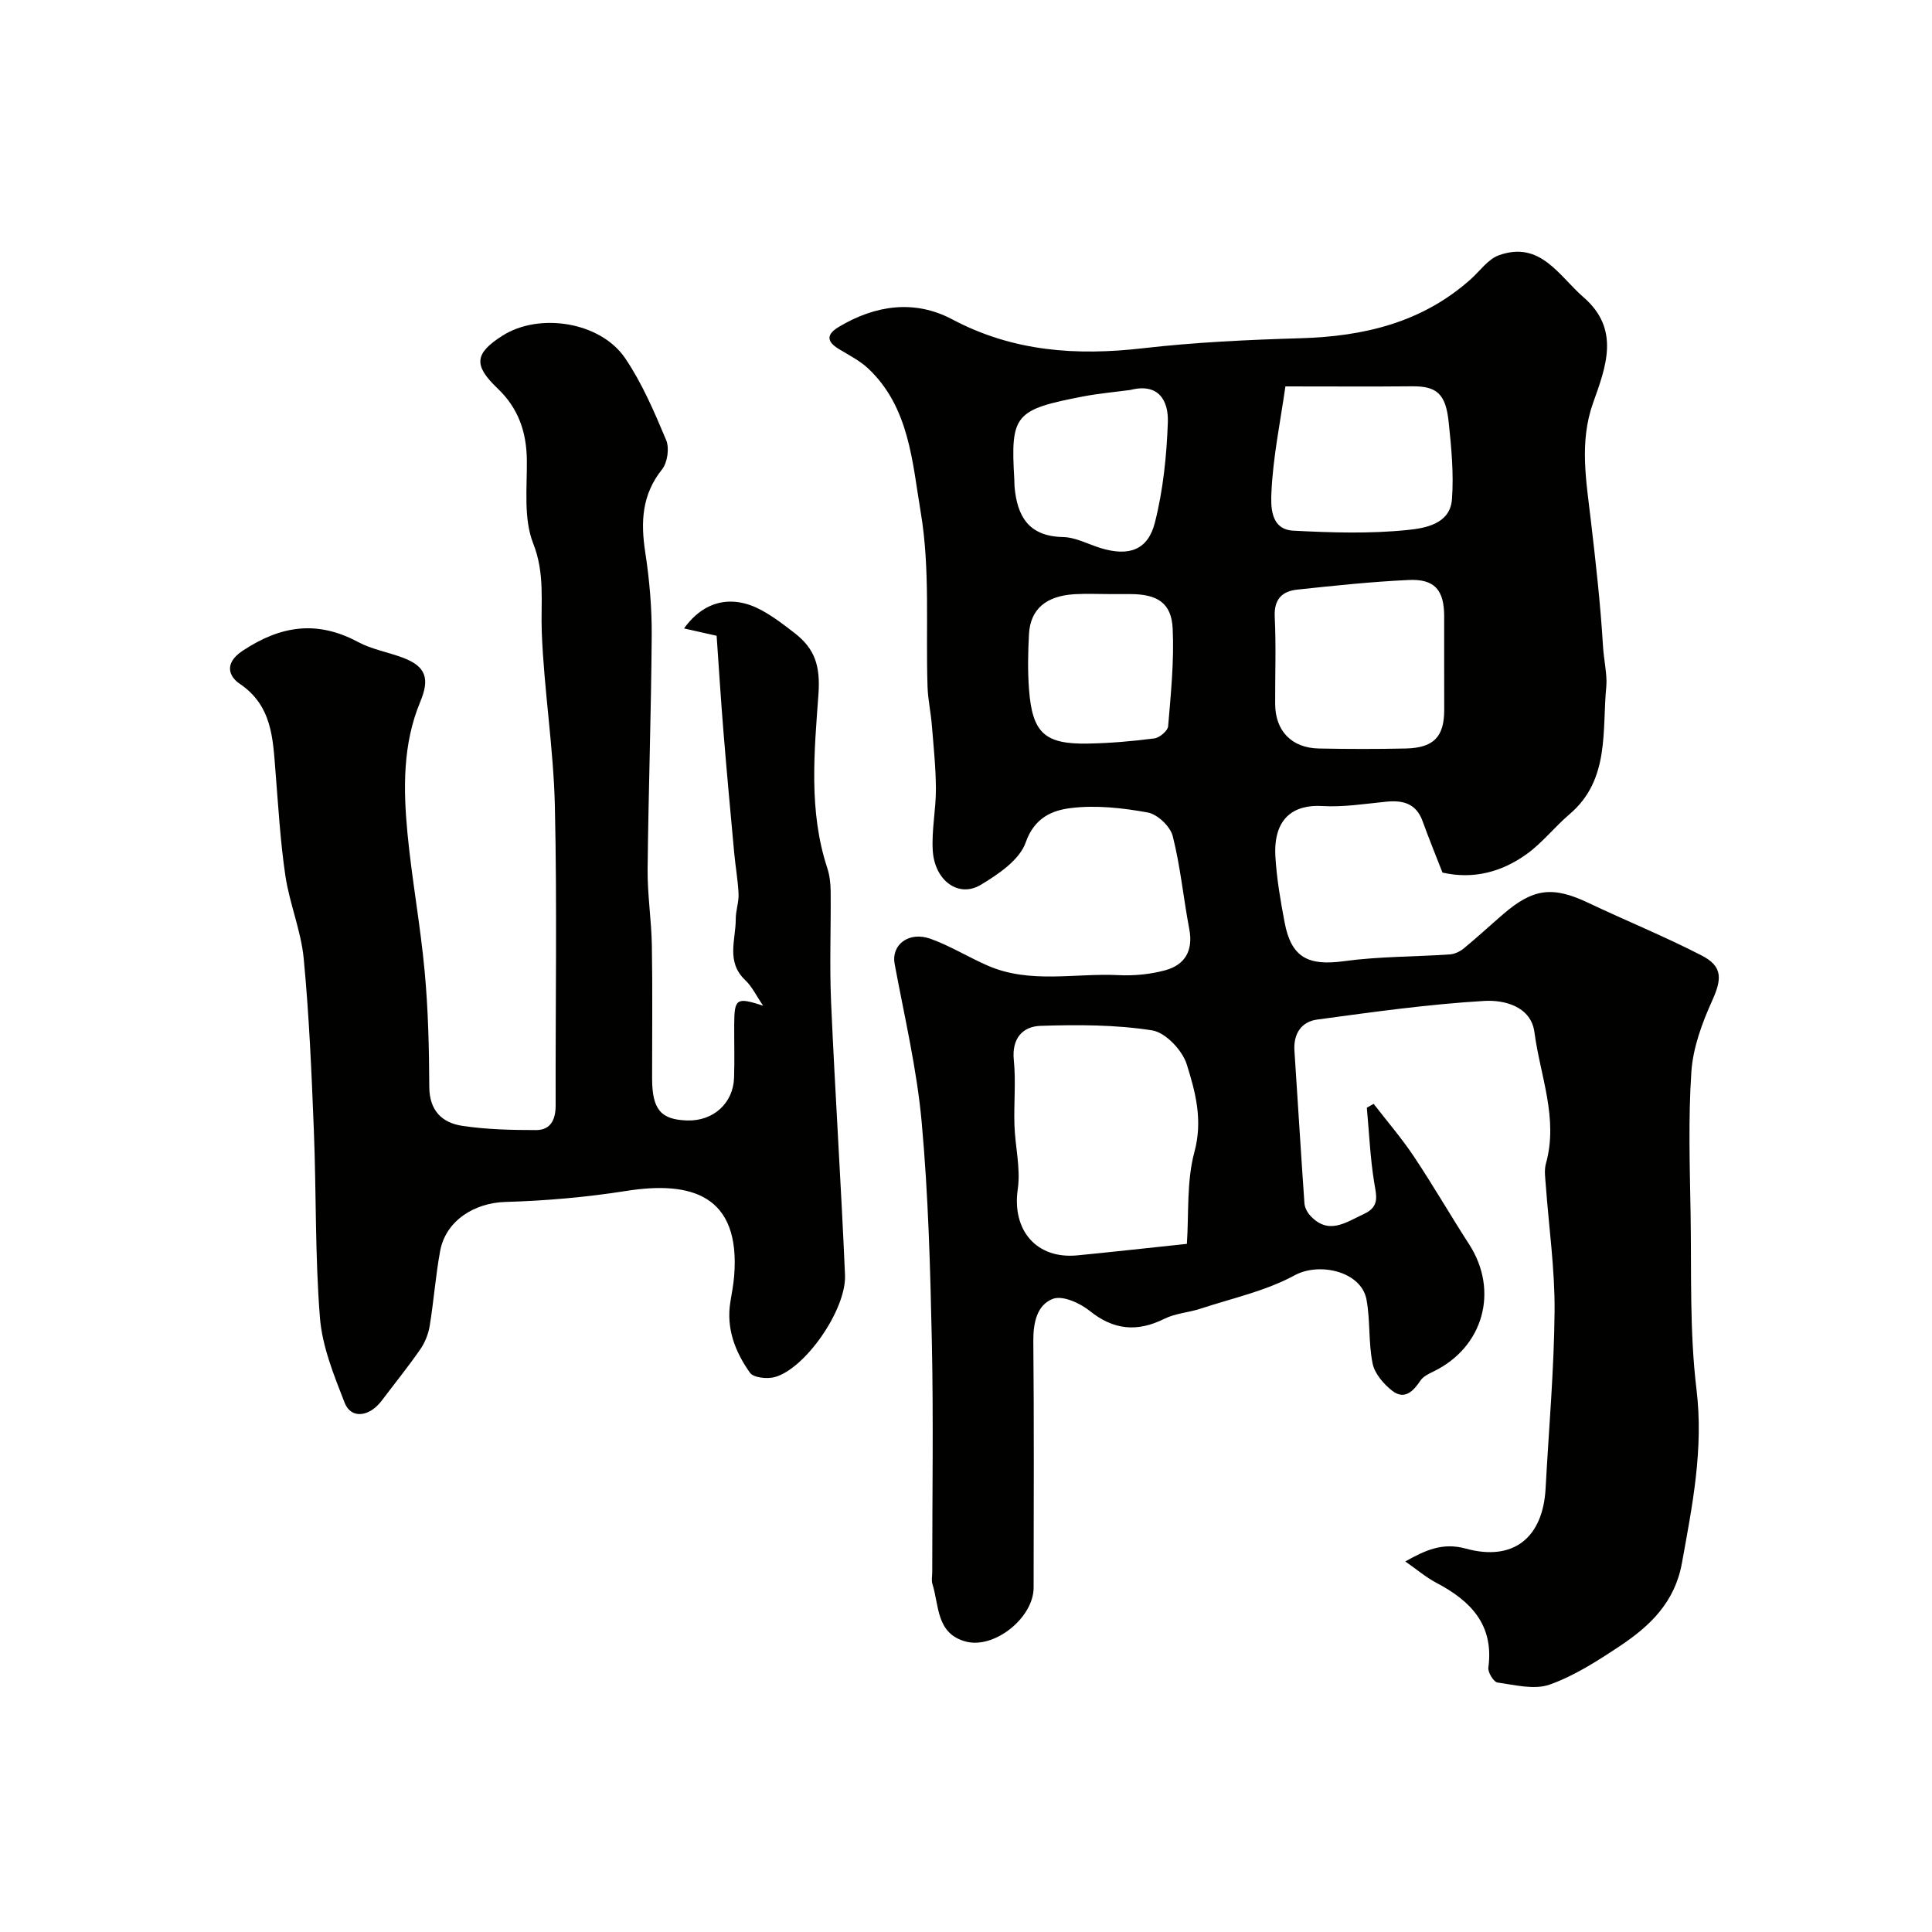
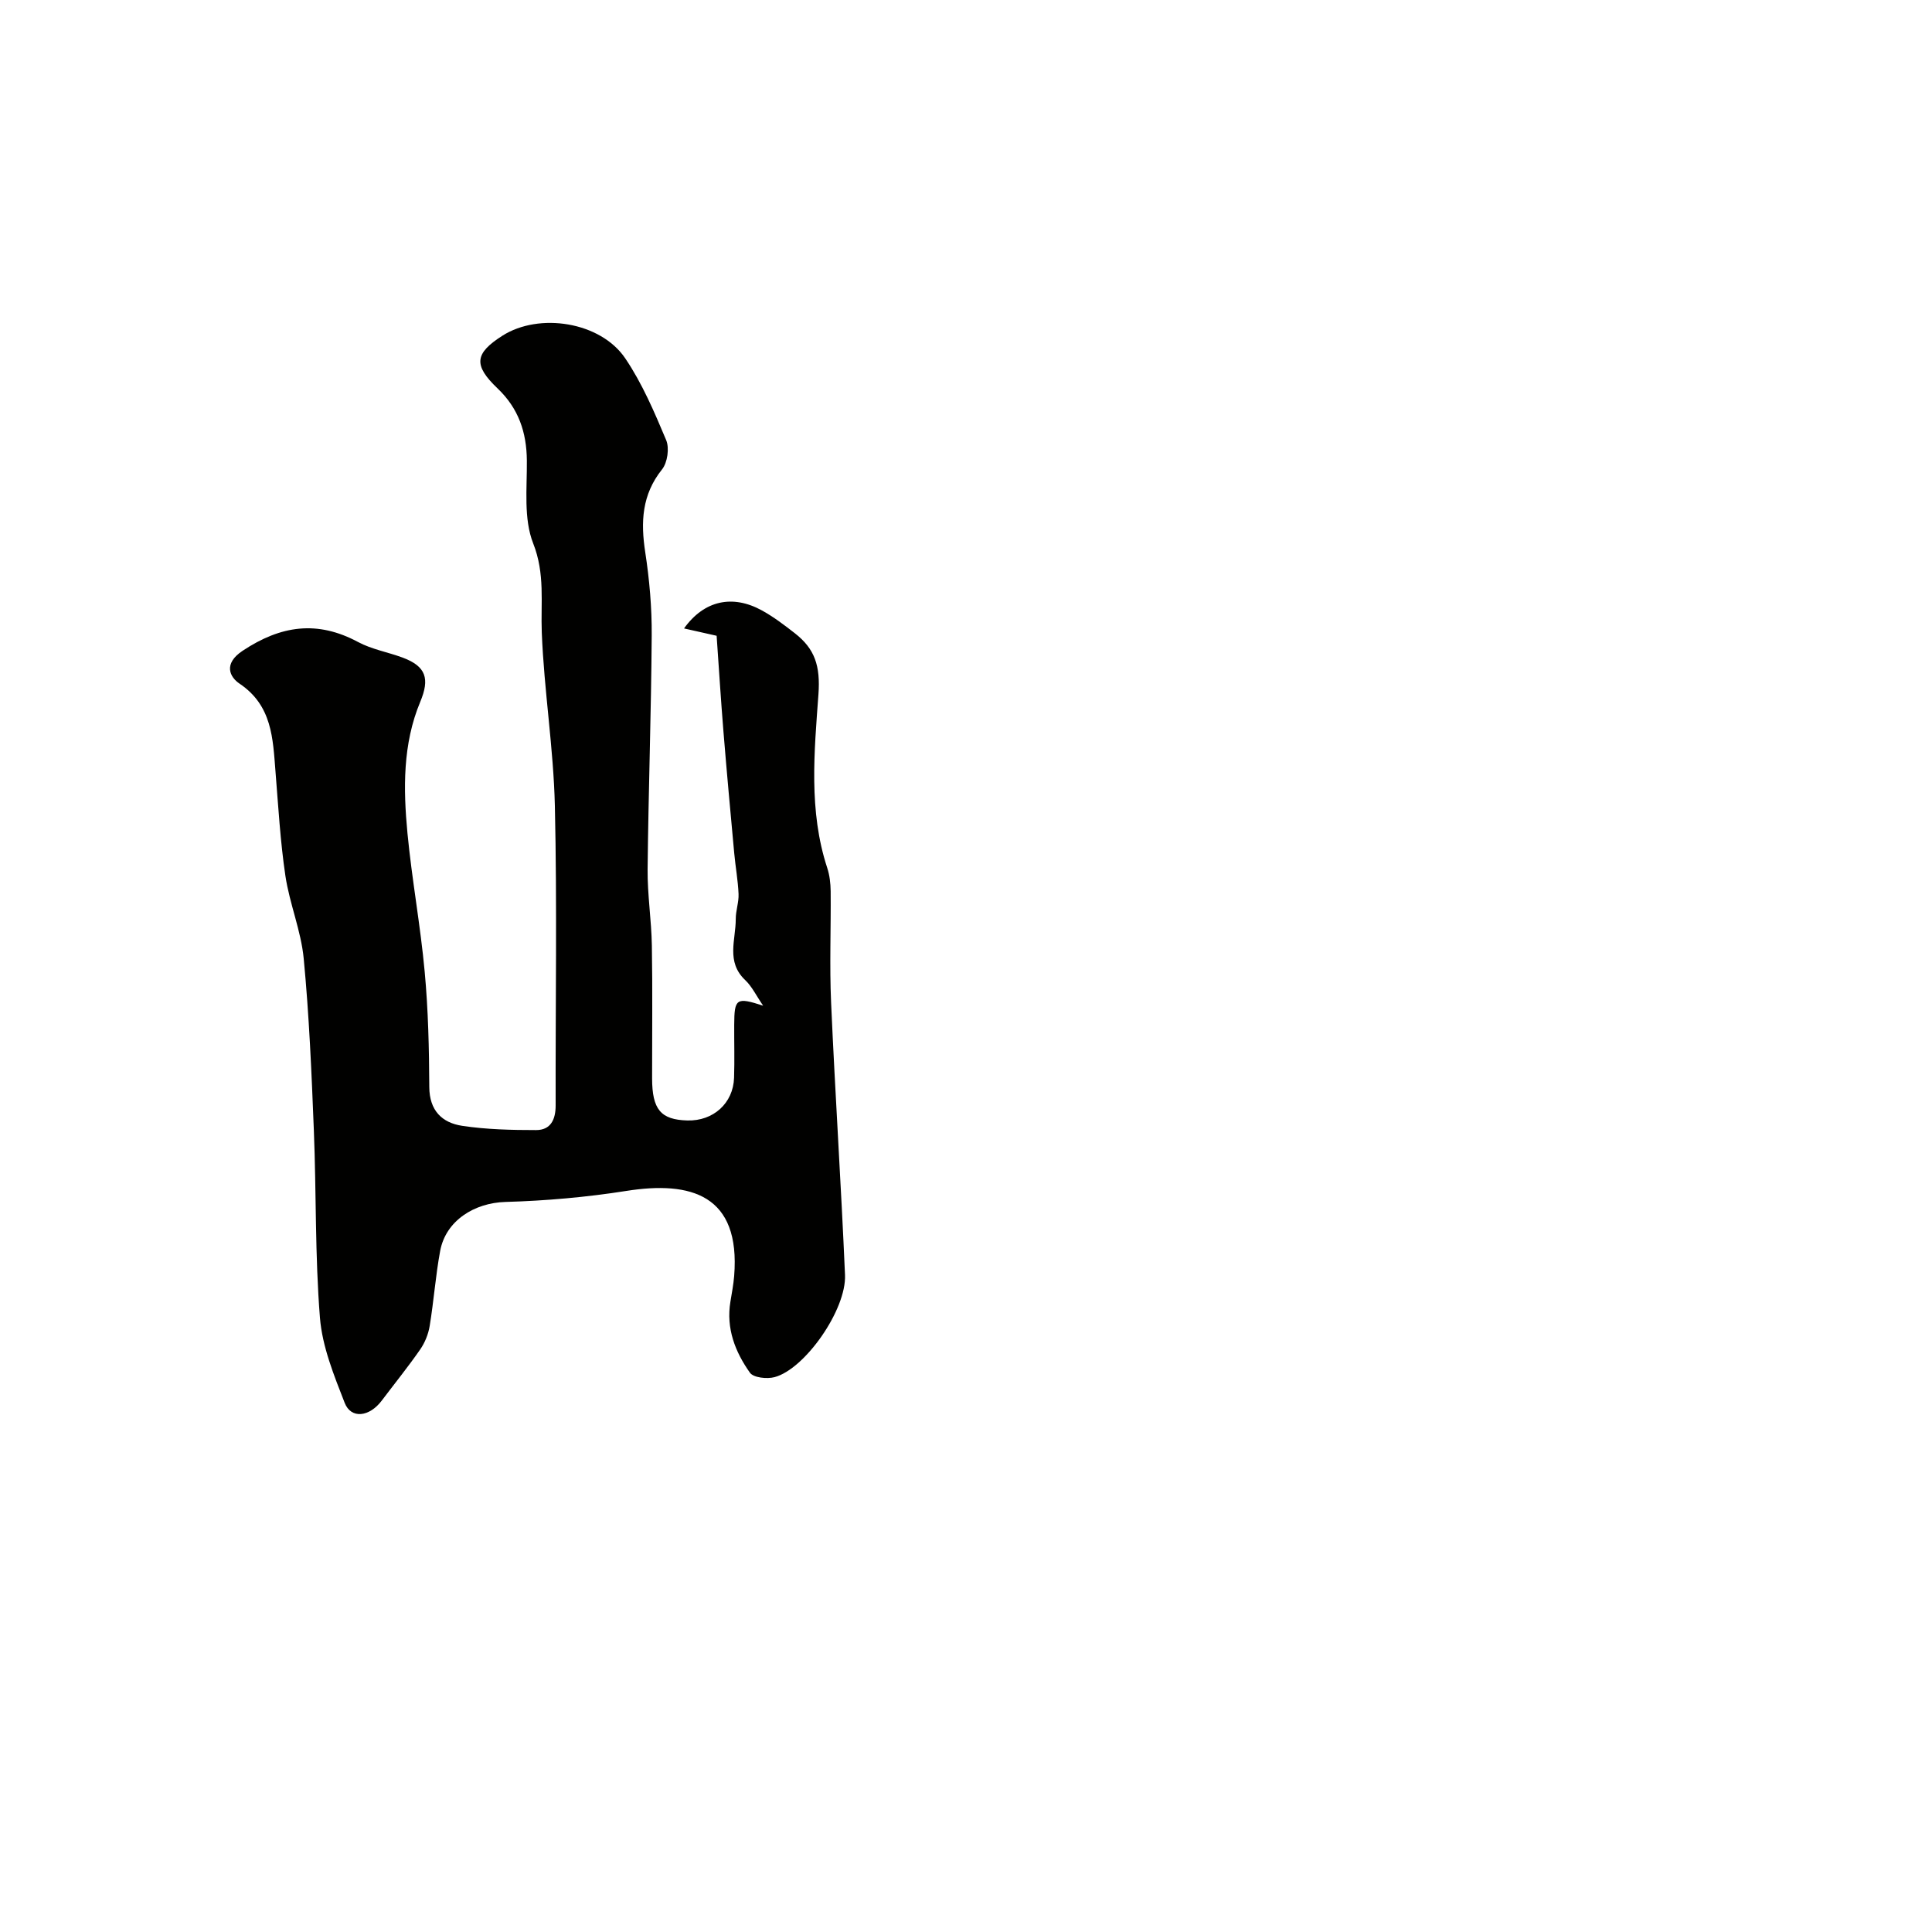
<svg xmlns="http://www.w3.org/2000/svg" enable-background="new 0 0 400 400" viewBox="0 0 400 400">
  <g fill="#010100">
-     <path d="m298.65 180.66c-1.35-3.46-2.81-7.03-4.12-10.65-1.32-3.65-4.03-4.37-7.51-4.03-4.42.44-8.88 1.16-13.28.9-5.8-.34-10.16 2.43-9.68 10.51.27 4.54 1.05 9.08 1.9 13.56 1.38 7.31 4.88 9.07 12.32 8.05 7.23-.99 14.6-.9 21.89-1.4 1-.07 2.11-.6 2.89-1.24 2.8-2.3 5.46-4.77 8.2-7.13 6.23-5.36 10.27-5.78 17.62-2.29 7.78 3.7 15.79 6.94 23.44 10.89 4.41 2.27 4.17 4.9 2.16 9.36-2.09 4.63-3.96 9.71-4.3 14.7-.66 9.79-.32 19.65-.16 29.48.2 12.1-.23 24.31 1.22 36.27 1.5 12.4-.86 24.06-3.02 35.99-1.47 8.12-6.62 13.03-12.85 17.17-4.6 3.06-9.39 6.15-14.54 7.98-3.17 1.12-7.2.07-10.78-.43-.8-.11-2.03-2.11-1.9-3.09 1.19-8.87-3.66-13.82-10.77-17.56-2.15-1.13-4.03-2.75-6.43-4.42 4.11-2.3 7.69-3.99 12.53-2.66 9.8 2.7 15.97-2.2 16.52-12.46.66-12.23 1.75-24.45 1.86-36.69.07-8.69-1.19-17.4-1.82-26.1-.11-1.49-.36-3.09.03-4.48 2.61-9.36-1.2-18.18-2.38-27.17-.71-5.37-6.26-6.73-10.36-6.49-11.58.68-23.11 2.3-34.62 3.86-3.26.44-4.95 2.93-4.71 6.46.7 10.53 1.33 21.06 2.07 31.58.06.89.59 1.89 1.21 2.56 3.79 4.09 7.32 1.4 11.07-.33 3.33-1.54 2.63-3.69 2.17-6.5-.84-5.12-1.05-10.34-1.53-15.52.47-.27.94-.53 1.41-.8 2.79 3.62 5.8 7.1 8.33 10.9 3.98 5.96 7.56 12.18 11.45 18.2 6.21 9.63 2.94 21.34-7.43 26.33-.97.47-2.09 1.01-2.65 1.85-1.51 2.25-3.32 4.1-5.87 2.11-1.78-1.39-3.63-3.55-4.05-5.65-.88-4.31-.46-8.87-1.26-13.21-1.08-5.87-9.8-7.79-14.84-5.05-5.99 3.26-12.94 4.76-19.5 6.92-2.46.81-5.2.96-7.48 2.09-5.64 2.8-10.51 2.38-15.51-1.64-2.01-1.62-5.6-3.23-7.59-2.48-3.33 1.25-4.1 5.01-4.06 8.81.16 17 .08 33.99.06 50.99-.01 6.24-8.15 12.76-14.07 11.15-6.13-1.66-5.47-7.43-6.88-11.9-.24-.76-.04-1.66-.04-2.49 0-15.87.26-31.74-.08-47.59-.32-15.21-.73-30.45-2.11-45.59-1-11-3.58-21.86-5.6-32.75-.72-3.91 2.91-6.79 7.44-5.17 4.1 1.47 7.87 3.83 11.88 5.57 8.74 3.79 17.99 1.51 27 1.95 3.23.16 6.61-.16 9.72-1.01 4.09-1.12 5.81-4.08 4.97-8.51-1.22-6.41-1.83-12.96-3.43-19.27-.51-2-3.15-4.51-5.16-4.88-5.22-.95-10.71-1.56-15.93-.92-3.82.46-7.55 1.97-9.35 7.12-1.26 3.61-5.68 6.61-9.33 8.79-4.56 2.72-9.51-.86-9.91-7.08-.27-4.24.67-8.54.65-12.81-.02-4.42-.49-8.85-.85-13.27-.21-2.61-.79-5.19-.88-7.8-.41-12.1.58-24.41-1.42-36.23-1.73-10.26-2.33-21.67-10.84-29.7-1.75-1.65-4-2.78-6.09-4.05-2.62-1.59-2.6-3.06.01-4.61 7.56-4.51 15.66-5.67 23.45-1.54 12.59 6.68 25.69 7.57 39.5 5.98 10.8-1.24 21.71-1.75 32.59-2.07 13.13-.38 25.22-3.24 35.28-12.24 1.91-1.71 3.57-4.14 5.81-4.94 8.59-3.08 12.43 4.28 17.52 8.69 7.64 6.62 4.67 14.33 1.97 21.91-2.87 8.07-1.4 16.17-.45 24.31 1.01 8.64 1.99 17.29 2.51 25.97.17 2.86.91 6.06.69 8.35-.9 9.15.79 19.36-7.61 26.49-3.09 2.63-5.65 5.95-8.92 8.29-5.12 3.66-10.96 5.26-17.39 3.8zm-52.92 76.87c.43-6.23-.09-12.94 1.57-19.06 1.77-6.55.2-12.4-1.6-18.12-.91-2.9-4.38-6.58-7.15-7.02-7.58-1.19-15.41-1.19-23.11-.94-3.72.12-6 2.61-5.54 7.11.45 4.44-.02 8.97.13 13.45.14 4.42 1.31 8.95.69 13.23-1.24 8.45 3.79 14.55 12.32 13.73 7.15-.69 14.3-1.5 22.69-2.38zm53.27-120.04c0-3.33.01-6.66 0-9.98-.02-5.36-1.99-7.68-7.36-7.43-7.69.36-15.37 1.17-23.03 1.99-3.15.33-4.87 1.97-4.69 5.64.3 6 .06 12.03.09 18.05.02 5.56 3.41 9.1 9.04 9.21 5.99.12 11.98.13 17.97 0 5.82-.13 7.98-2.41 7.99-7.99-.01-3.17-.01-6.33-.01-9.49zm-32.87-57.49c-1.06 7.39-2.55 14.58-2.89 21.83-.13 2.84-.31 7.79 4.53 8.04 7.87.41 15.82.66 23.63-.14 3.51-.36 8.83-1.17 9.21-6.34.4-5.3-.12-10.72-.68-16.04-.62-5.86-2.48-7.43-7.66-7.37-8.16.08-16.32.02-26.14.02zm-32.11.74c-3.24.43-6.51.72-9.71 1.33-14.27 2.74-15.1 3.78-14.31 17.19.03.5.01 1 .05 1.49.54 6.16 2.92 10.29 10.02 10.44 2.65.05 5.26 1.51 7.9 2.31 5.74 1.73 9.69.42 11.14-5.31 1.71-6.73 2.43-13.81 2.68-20.77.16-4.45-1.91-8.2-7.77-6.68zm-4.02 42.26c-2.5 0-5-.12-7.49.02-5.95.35-9.19 3.11-9.47 8.27-.21 3.82-.28 7.67.01 11.48.68 8.98 3.25 11.34 12.17 11.18 4.6-.08 9.21-.48 13.77-1.07 1.09-.14 2.78-1.57 2.86-2.51.56-6.73 1.26-13.51.94-20.23-.25-5.32-3.18-7.14-8.8-7.14-1.32 0-2.65 0-3.99 0z" />
    <path d="m158 208.22c-1.41-2.06-2.3-3.96-3.72-5.31-4-3.78-1.94-8.35-1.95-12.63-.01-1.73.65-3.47.58-5.18-.12-2.84-.64-5.66-.9-8.49-.77-8.35-1.54-16.7-2.22-25.05-.54-6.61-.95-13.22-1.42-19.93-1.82-.41-4.12-.93-6.75-1.52 4.17-5.83 10.06-7.06 16.12-3.73 2.42 1.33 4.65 3.03 6.84 4.74 4.12 3.22 5.29 6.73 4.87 12.62-.86 11.9-2.06 24.14 1.82 35.95.5 1.52.69 3.21.71 4.82.07 7.69-.25 15.38.09 23.05.83 18.81 2.07 37.6 2.88 56.4.31 7.2-8.3 19.49-14.58 21.16-1.57.42-4.37.12-5.1-.91-3.06-4.31-4.96-9.17-4.05-14.69.29-1.77.63-3.54.78-5.33 1.35-16.82-8.95-19.74-22.34-17.62-8.26 1.3-16.65 2.04-25.01 2.28-6.42.18-12.35 3.86-13.52 10.14-.95 5.14-1.32 10.38-2.17 15.54-.28 1.7-.99 3.46-1.97 4.87-2.52 3.63-5.3 7.06-7.96 10.59-2.56 3.39-6.35 3.84-7.67.45-2.22-5.7-4.64-11.63-5.12-17.62-1.03-12.88-.74-25.85-1.26-38.78-.47-11.87-.97-23.76-2.1-35.58-.55-5.77-2.93-11.35-3.79-17.12-1.06-7.13-1.47-14.37-2.05-21.57-.55-6.87-.67-13.68-7.46-18.24-1.98-1.33-3.44-4.08.66-6.8 7.92-5.25 15.45-6.34 23.91-1.8 2.82 1.51 6.14 2.08 9.19 3.21 4.92 1.83 5.65 4.4 3.67 9.16-3.65 8.74-3.52 18.02-2.65 27.21.92 9.59 2.69 19.1 3.57 28.7.73 7.92.91 15.9.95 23.86.03 4.86 2.64 7.39 6.81 8.02 5.04.76 10.2.88 15.31.88 3.03 0 4.05-2.2 4.04-5.13-.05-20.66.31-41.33-.16-61.98-.28-11.98-2.24-23.91-2.71-35.9-.24-6.21.71-12.14-1.78-18.46-2.01-5.1-1.26-11.38-1.31-17.14-.05-5.88-1.73-10.81-6.06-14.94-5.07-4.83-4.74-7.25.99-10.91 7.62-4.86 20.32-2.9 25.44 4.68 3.51 5.19 6.03 11.11 8.47 16.92.7 1.66.28 4.66-.85 6.07-4.19 5.24-4.44 10.89-3.48 17.15.87 5.68 1.38 11.48 1.34 17.23-.11 16.14-.68 32.27-.85 48.4-.05 5.26.79 10.53.88 15.8.16 9.16.04 18.33.05 27.49.01 6.46 1.79 8.58 7.3 8.73 5.36.15 9.5-3.56 9.67-8.84.12-3.66.01-7.33.03-11 .03-5.42.44-5.73 5.99-3.92z" />
  </g>
</svg>